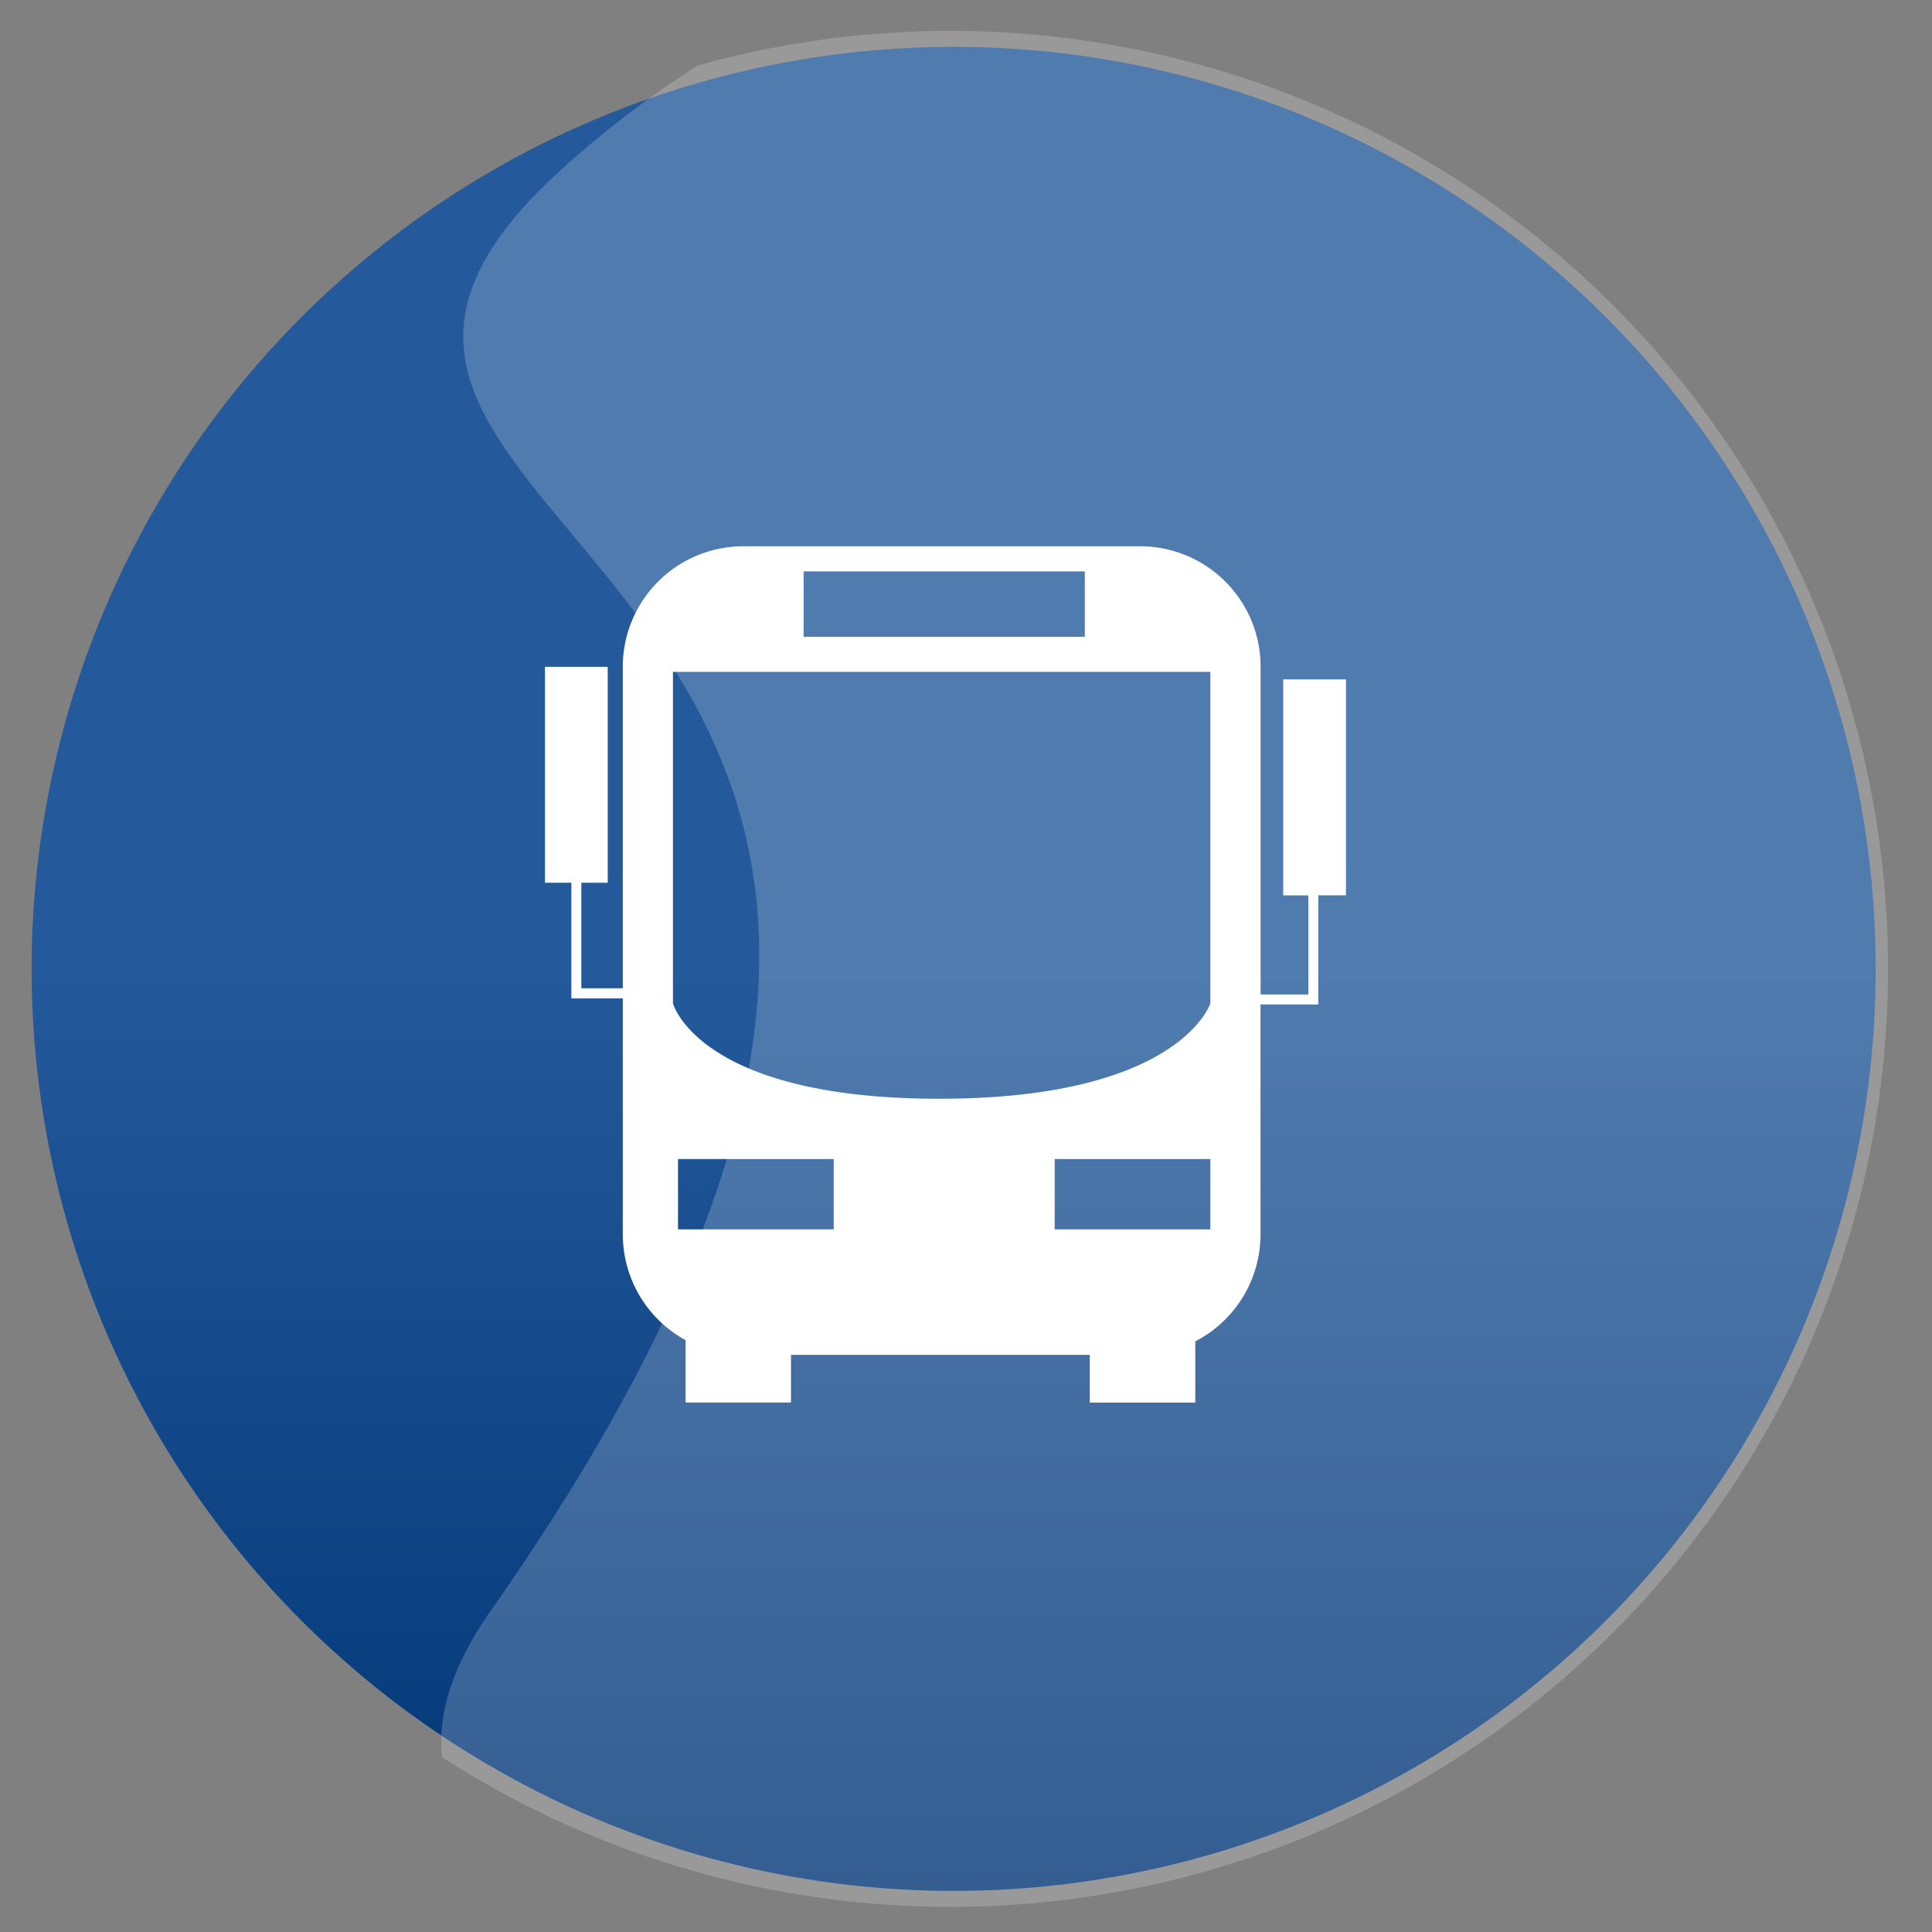
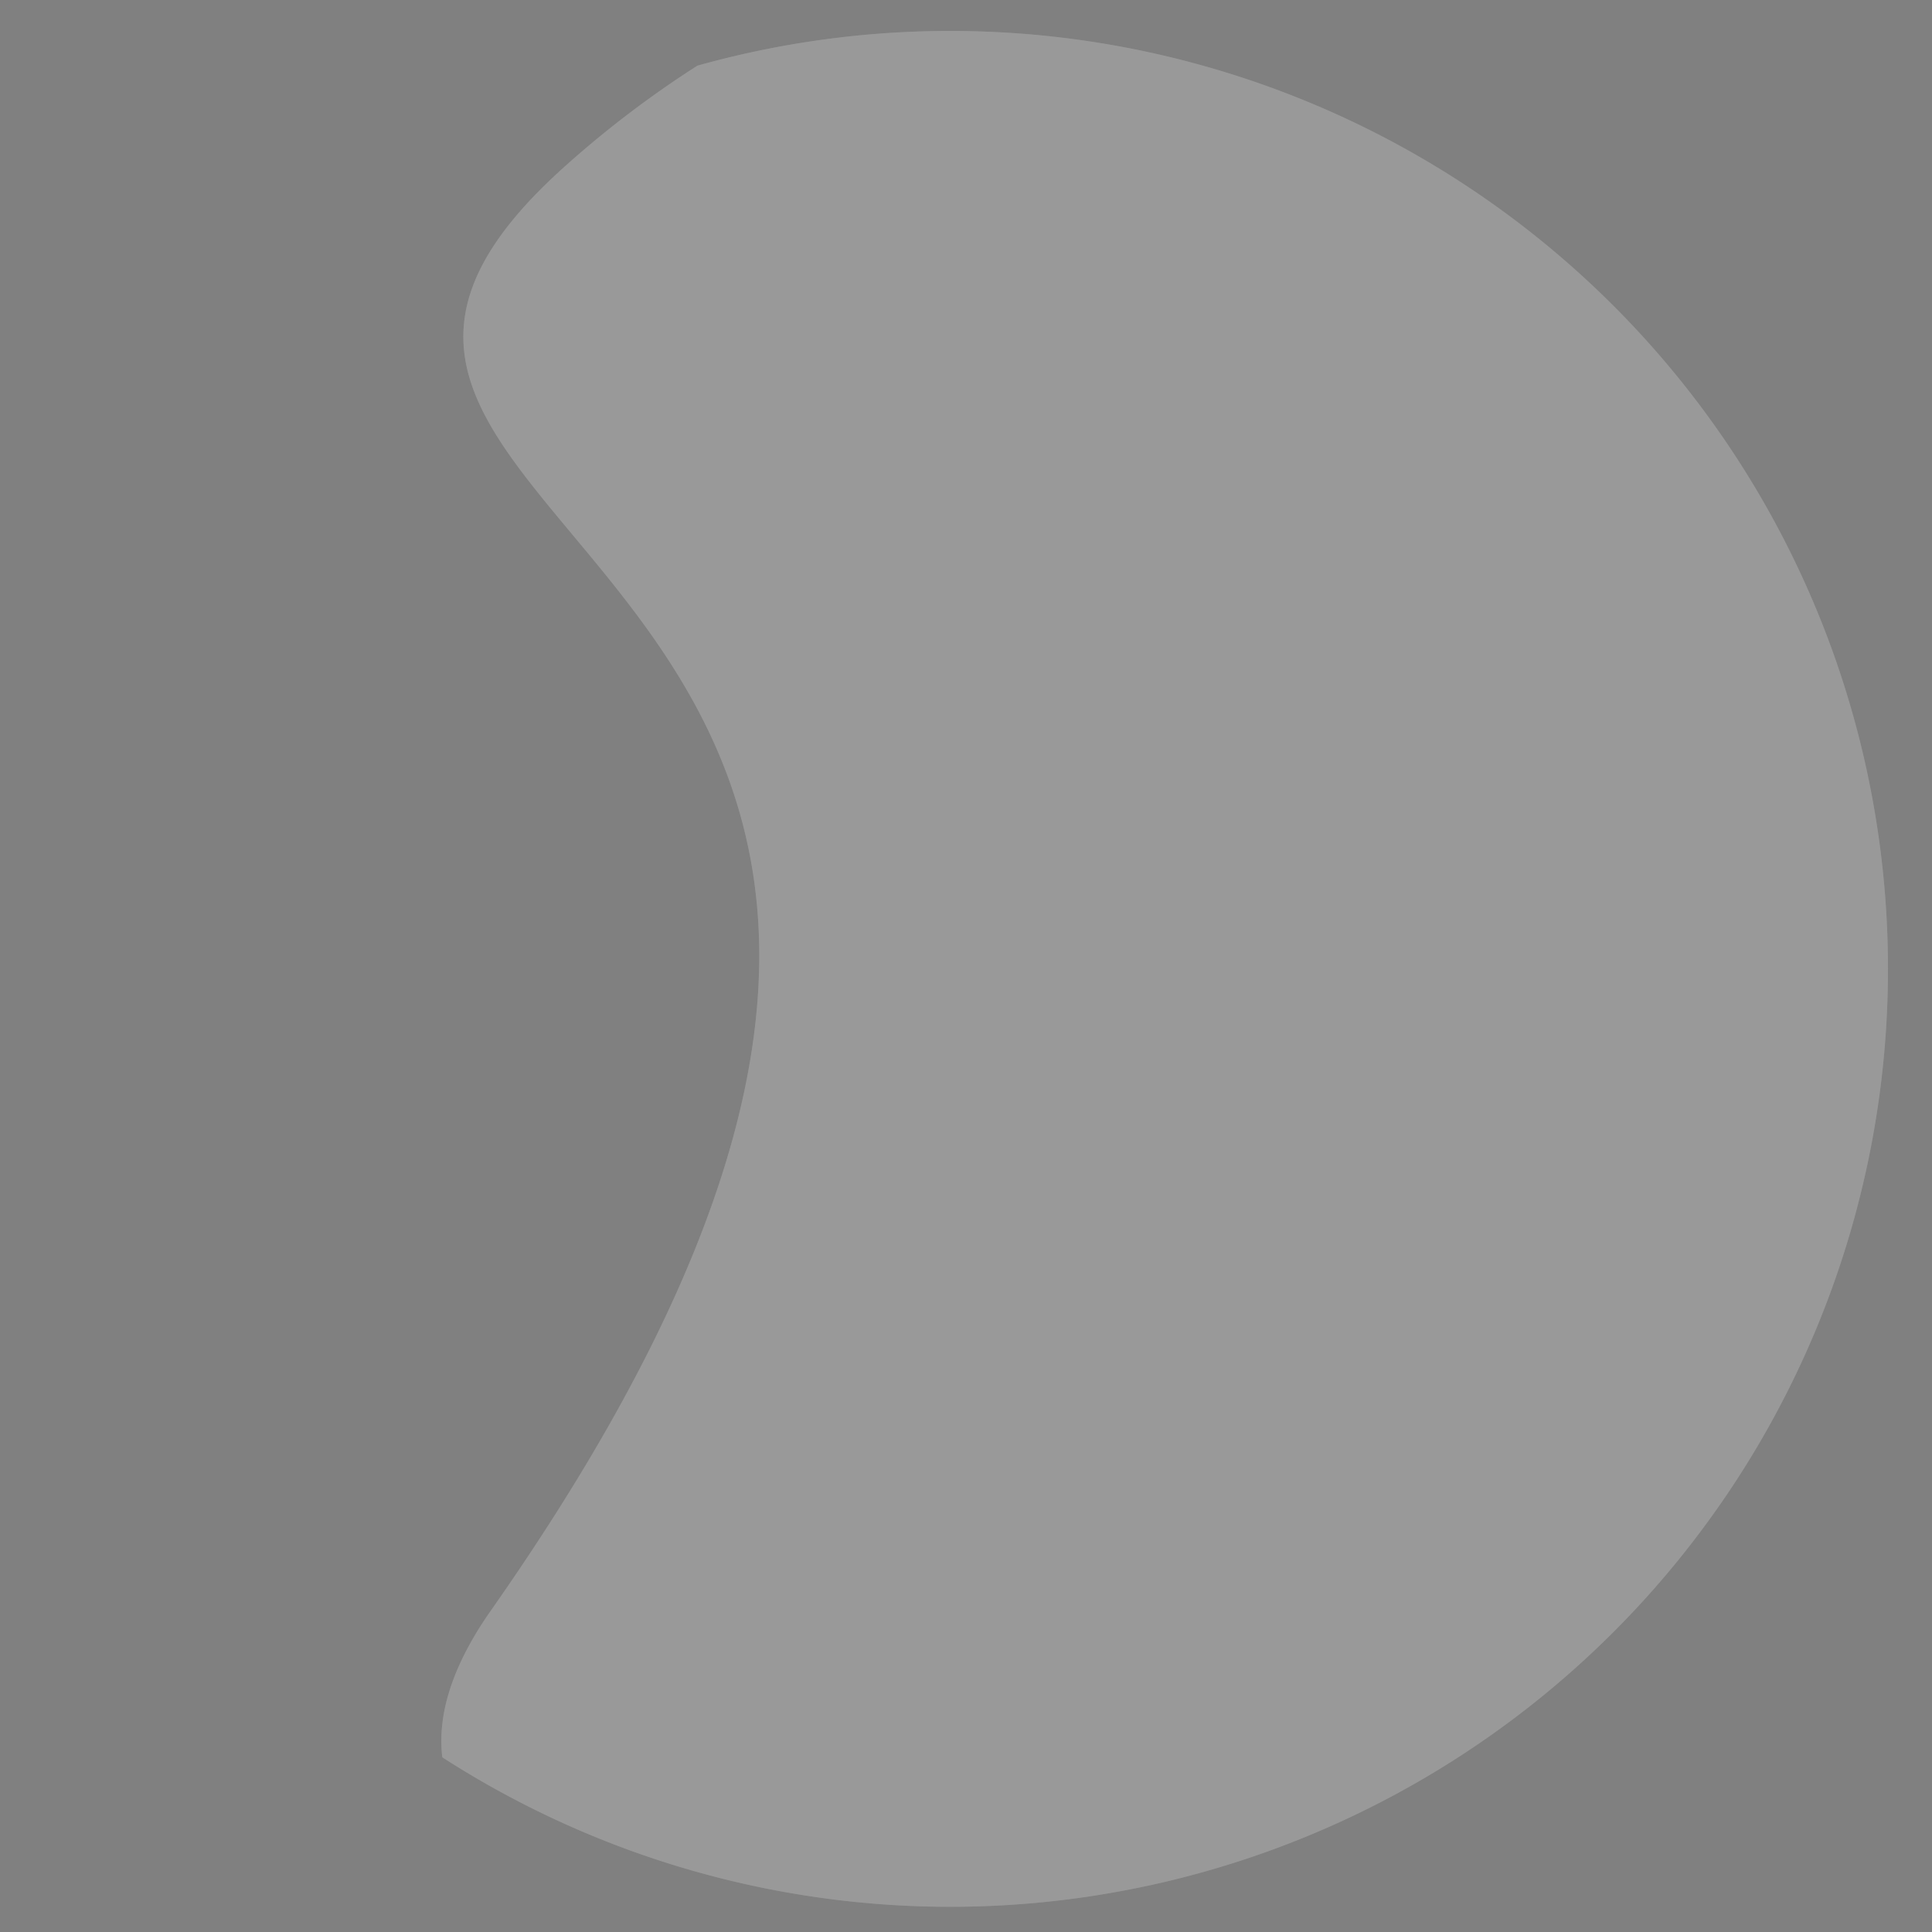
<svg xmlns="http://www.w3.org/2000/svg" height="100" viewBox="0 0 100 100" width="100">
  <rect x="0" y="0" width="100" height="100" fill="#808080" stroke="none" />
  <linearGradient id="a" gradientUnits="objectBoundingBox" x1=".5" x2=".5" y2="1">
    <stop offset="0" stop-color="#245a9b" />
    <stop offset=".5" stop-color="#245a9b" />
    <stop offset="1" stop-color="#003576" />
  </linearGradient>
  <clipPath id="b">
    <path d="m0 0h100v100h-100z" />
  </clipPath>
  <g clip-path="url(#b)">
-     <path d="m297.756 371.98a47.724 47.724 0 1 1 -47.725-47.724 47.724 47.724 0 0 1 47.725 47.724z" fill="url(#a)" transform="translate(-200.67 -321.831)" />
    <g fill="#fff">
      <g opacity=".2" transform="translate(22.844 1.602)">
        <path d="m296.906 372.038a48.54 48.54 0 0 0 -61.621-46.751 53.085 53.085 0 0 0 -7.021 5.358c-21.618 19.59 34.981 19.512-3.672 74.609-2.026 2.887-2.776 5.413-2.512 7.593a48.535 48.535 0 0 0 74.826-40.809z" opacity=".4" transform="translate(-222.029 -323.491)" />
-         <path d="m296.906 372.038a48.54 48.54 0 0 0 -61.621-46.751 53.085 53.085 0 0 0 -7.021 5.358c-21.618 19.59 34.981 19.512-3.672 74.609-2.026 2.887-2.776 5.413-2.512 7.593a48.535 48.535 0 0 0 74.826-40.809z" transform="translate(-222.029 -323.491)" />
+         <path d="m296.906 372.038a48.54 48.54 0 0 0 -61.621-46.751 53.085 53.085 0 0 0 -7.021 5.358c-21.618 19.59 34.981 19.512-3.672 74.609-2.026 2.887-2.776 5.413-2.512 7.593a48.535 48.535 0 0 0 74.826-40.809" transform="translate(-222.029 -323.491)" />
      </g>
-       <path d="m273.461 238.889h-3.249v11.18h1.3v5.131h-2.47v-16.96a6.237 6.237 0 0 0 -6.242-6.24h-20.536a6.24 6.24 0 0 0 -6.235 6.241v16.636h-2.147v-5.461h1.367v-11.175h-3.249v11.176h1.367v5.983h2.663v12.218a6.245 6.245 0 0 0 3.249 5.475v3.226h5.456v-2.465h15.465v2.469h5.461v-3.169a6.229 6.229 0 0 0 3.375-5.541v-11.895h2.992v-5.653h1.432zm-28.074-5.589h14.556v3.385h-14.556zm1.559 34.057h-8.059v-3.64h8.059zm19.495 0h-8.057v-3.64h8.057zm0-11.7s-1.559 4.939-14.034 4.939-13.782-4.939-13.782-4.939v-17.157h27.816zm0 0" transform="translate(-203.793 -203.725)" />
    </g>
  </g>
</svg>